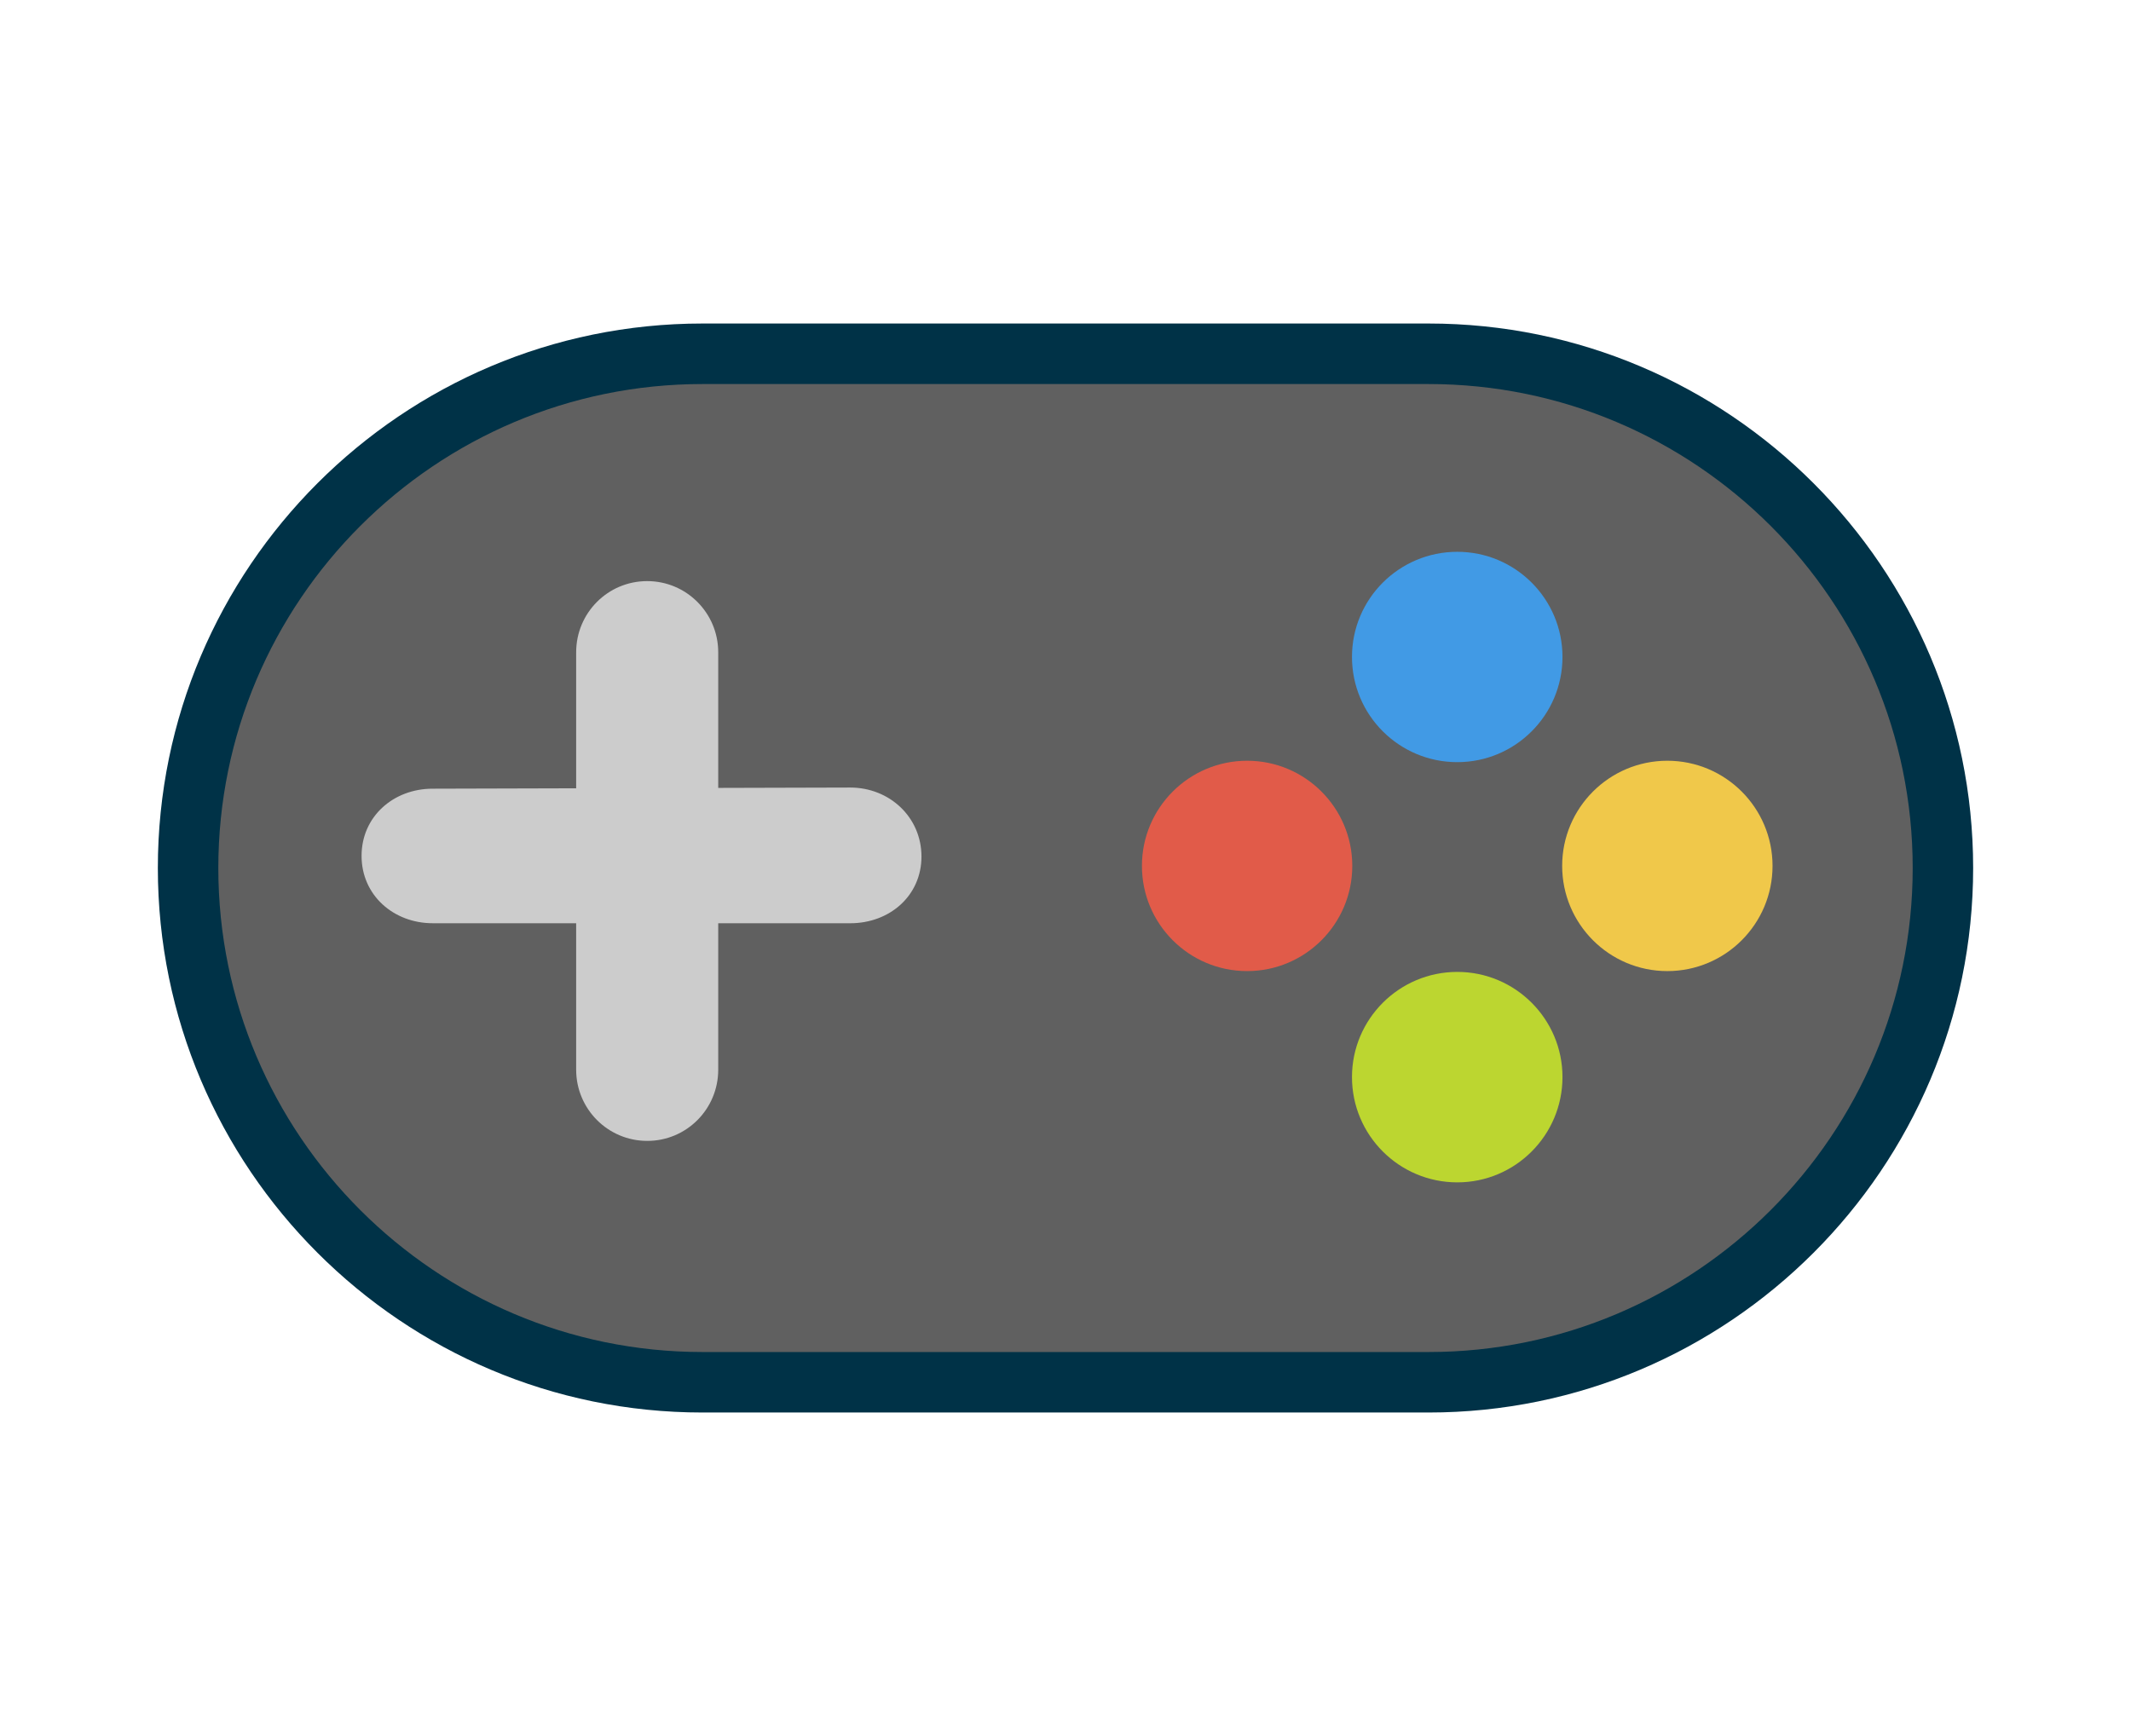
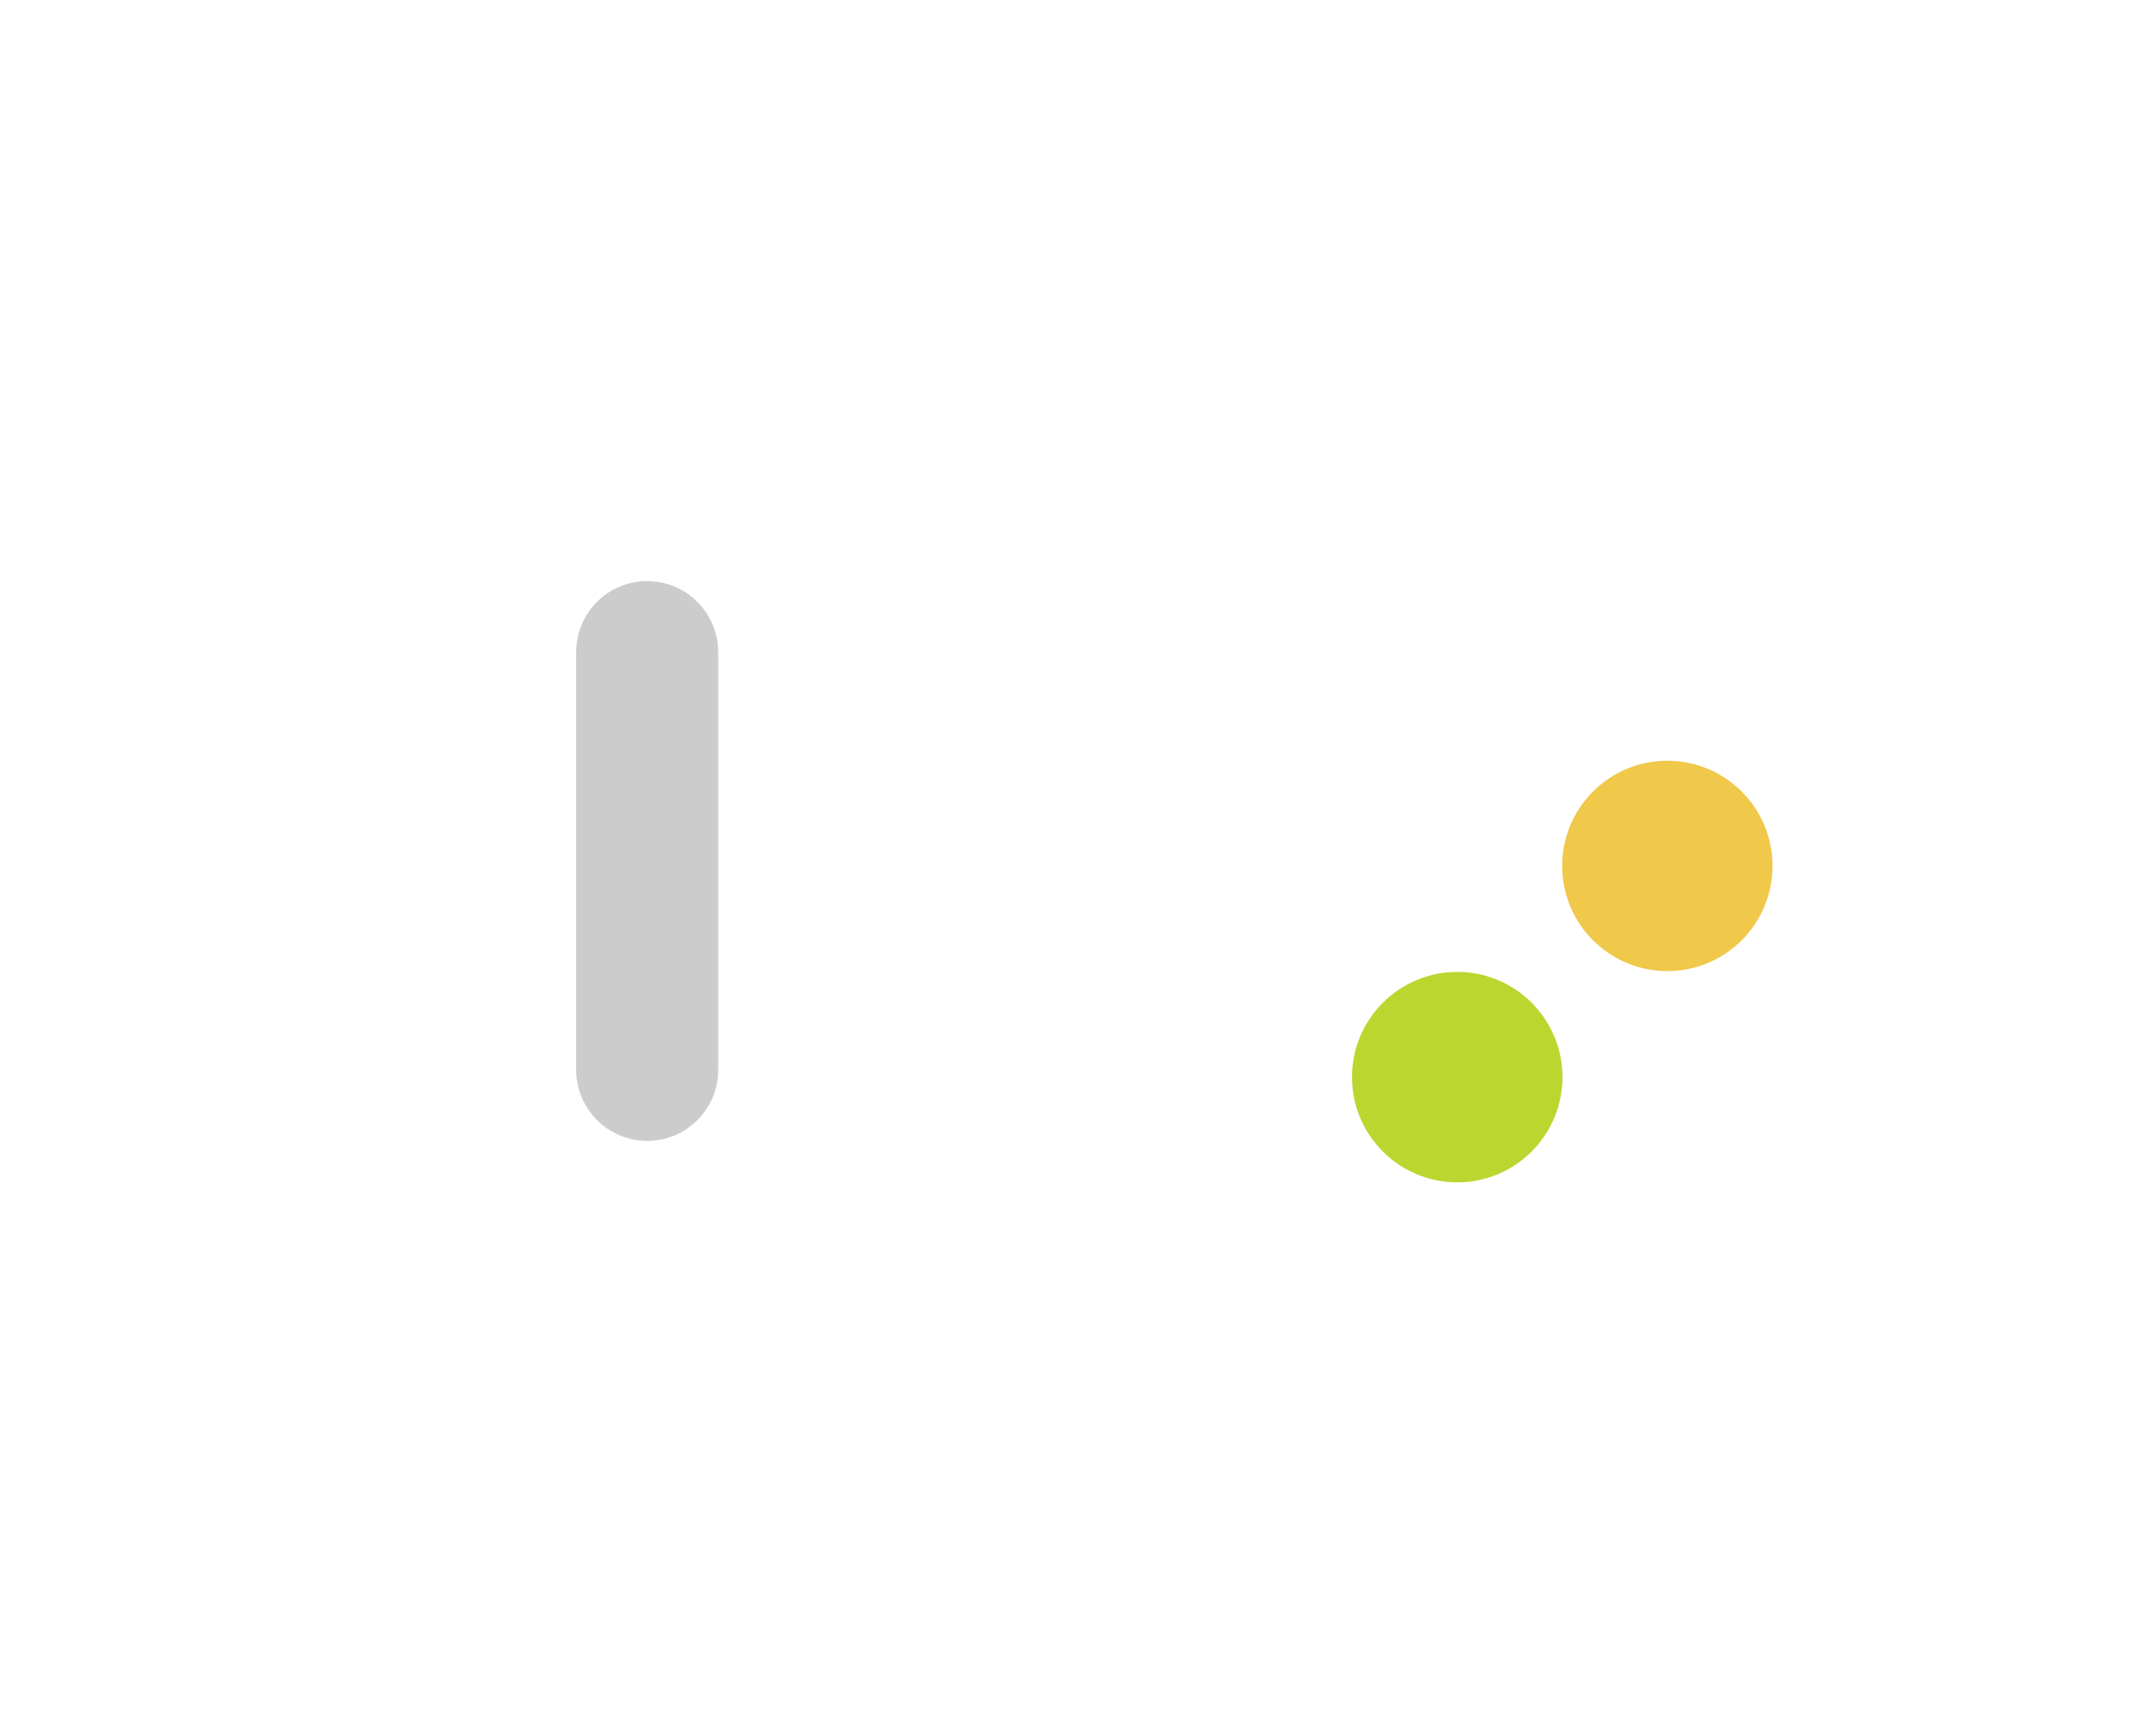
<svg xmlns="http://www.w3.org/2000/svg" version="1.1" id="Capa_1" x="0px" y="0px" width="135px" height="110px" viewBox="0 0 135 110" enable-background="new 0 0 135 110" xml:space="preserve">
  <g>
    <g>
-       <path fill="#003247" d="M90.5,20.499H44.501C25.476,20.499,10,35.976,10,54.999c0,19.025,15.476,34.502,34.501,34.502H90.5    c19.024,0,34.5-15.477,34.5-34.502C125,35.976,109.524,20.499,90.5,20.499z" />
-       <path fill="#606060" d="M90.5,85.668H44.501c-16.91,0-30.67-13.76-30.67-30.669c0-16.911,13.76-30.665,30.67-30.665H90.5    c16.91,0,30.67,13.754,30.67,30.665C121.17,71.909,107.41,85.668,90.5,85.668z" />
      <g>
        <g>
-           <path fill="#419AE5" d="M98.984,41.626c0,3.684-2.987,6.666-6.663,6.666c-3.687,0-6.672-2.982-6.672-6.666      c0-3.681,2.986-6.662,6.672-6.662C95.997,34.964,98.984,37.946,98.984,41.626z" />
          <path fill="#BCD630" d="M98.984,68.246c0,3.684-2.987,6.672-6.663,6.672c-3.687,0-6.672-2.989-6.672-6.672      c0-3.673,2.986-6.663,6.672-6.663C95.997,61.583,98.984,64.572,98.984,68.246z" />
-           <path fill="#E15B49" d="M85.668,54.865c0,3.681-2.985,6.666-6.66,6.666c-3.684,0-6.666-2.985-6.666-6.666      c0-3.677,2.982-6.662,6.666-6.662C82.683,48.203,85.668,51.188,85.668,54.865z" />
          <path fill="#F0C84A" d="M112.291,54.865c0,3.681-2.984,6.666-6.665,6.666c-3.678,0-6.662-2.985-6.662-6.666      c0-3.677,2.984-6.662,6.662-6.662C109.307,48.203,112.291,51.188,112.291,54.865z" />
        </g>
        <g>
          <path fill="#CCCCCC" d="M45.5,67.78c0,2.492-2.009,4.513-4.498,4.51l0,0c-2.491,0-4.502-2.022-4.502-4.513V41.333      c0-2.492,2.004-4.513,4.5-4.512l0,0c2.488-0.001,4.5,2.022,4.5,4.51V67.78z" />
-           <path fill="#CCCCCC" d="M53.864,58.5c2.49,0,4.51-1.736,4.512-4.228l0,0c-0.002-2.492-2.021-4.369-4.513-4.371l-26.448,0.073      c-2.493-0.003-4.513,1.77-4.509,4.26l0,0c0,2.488,2.023,4.265,4.511,4.265H53.864z" />
        </g>
      </g>
    </g>
  </g>
</svg>